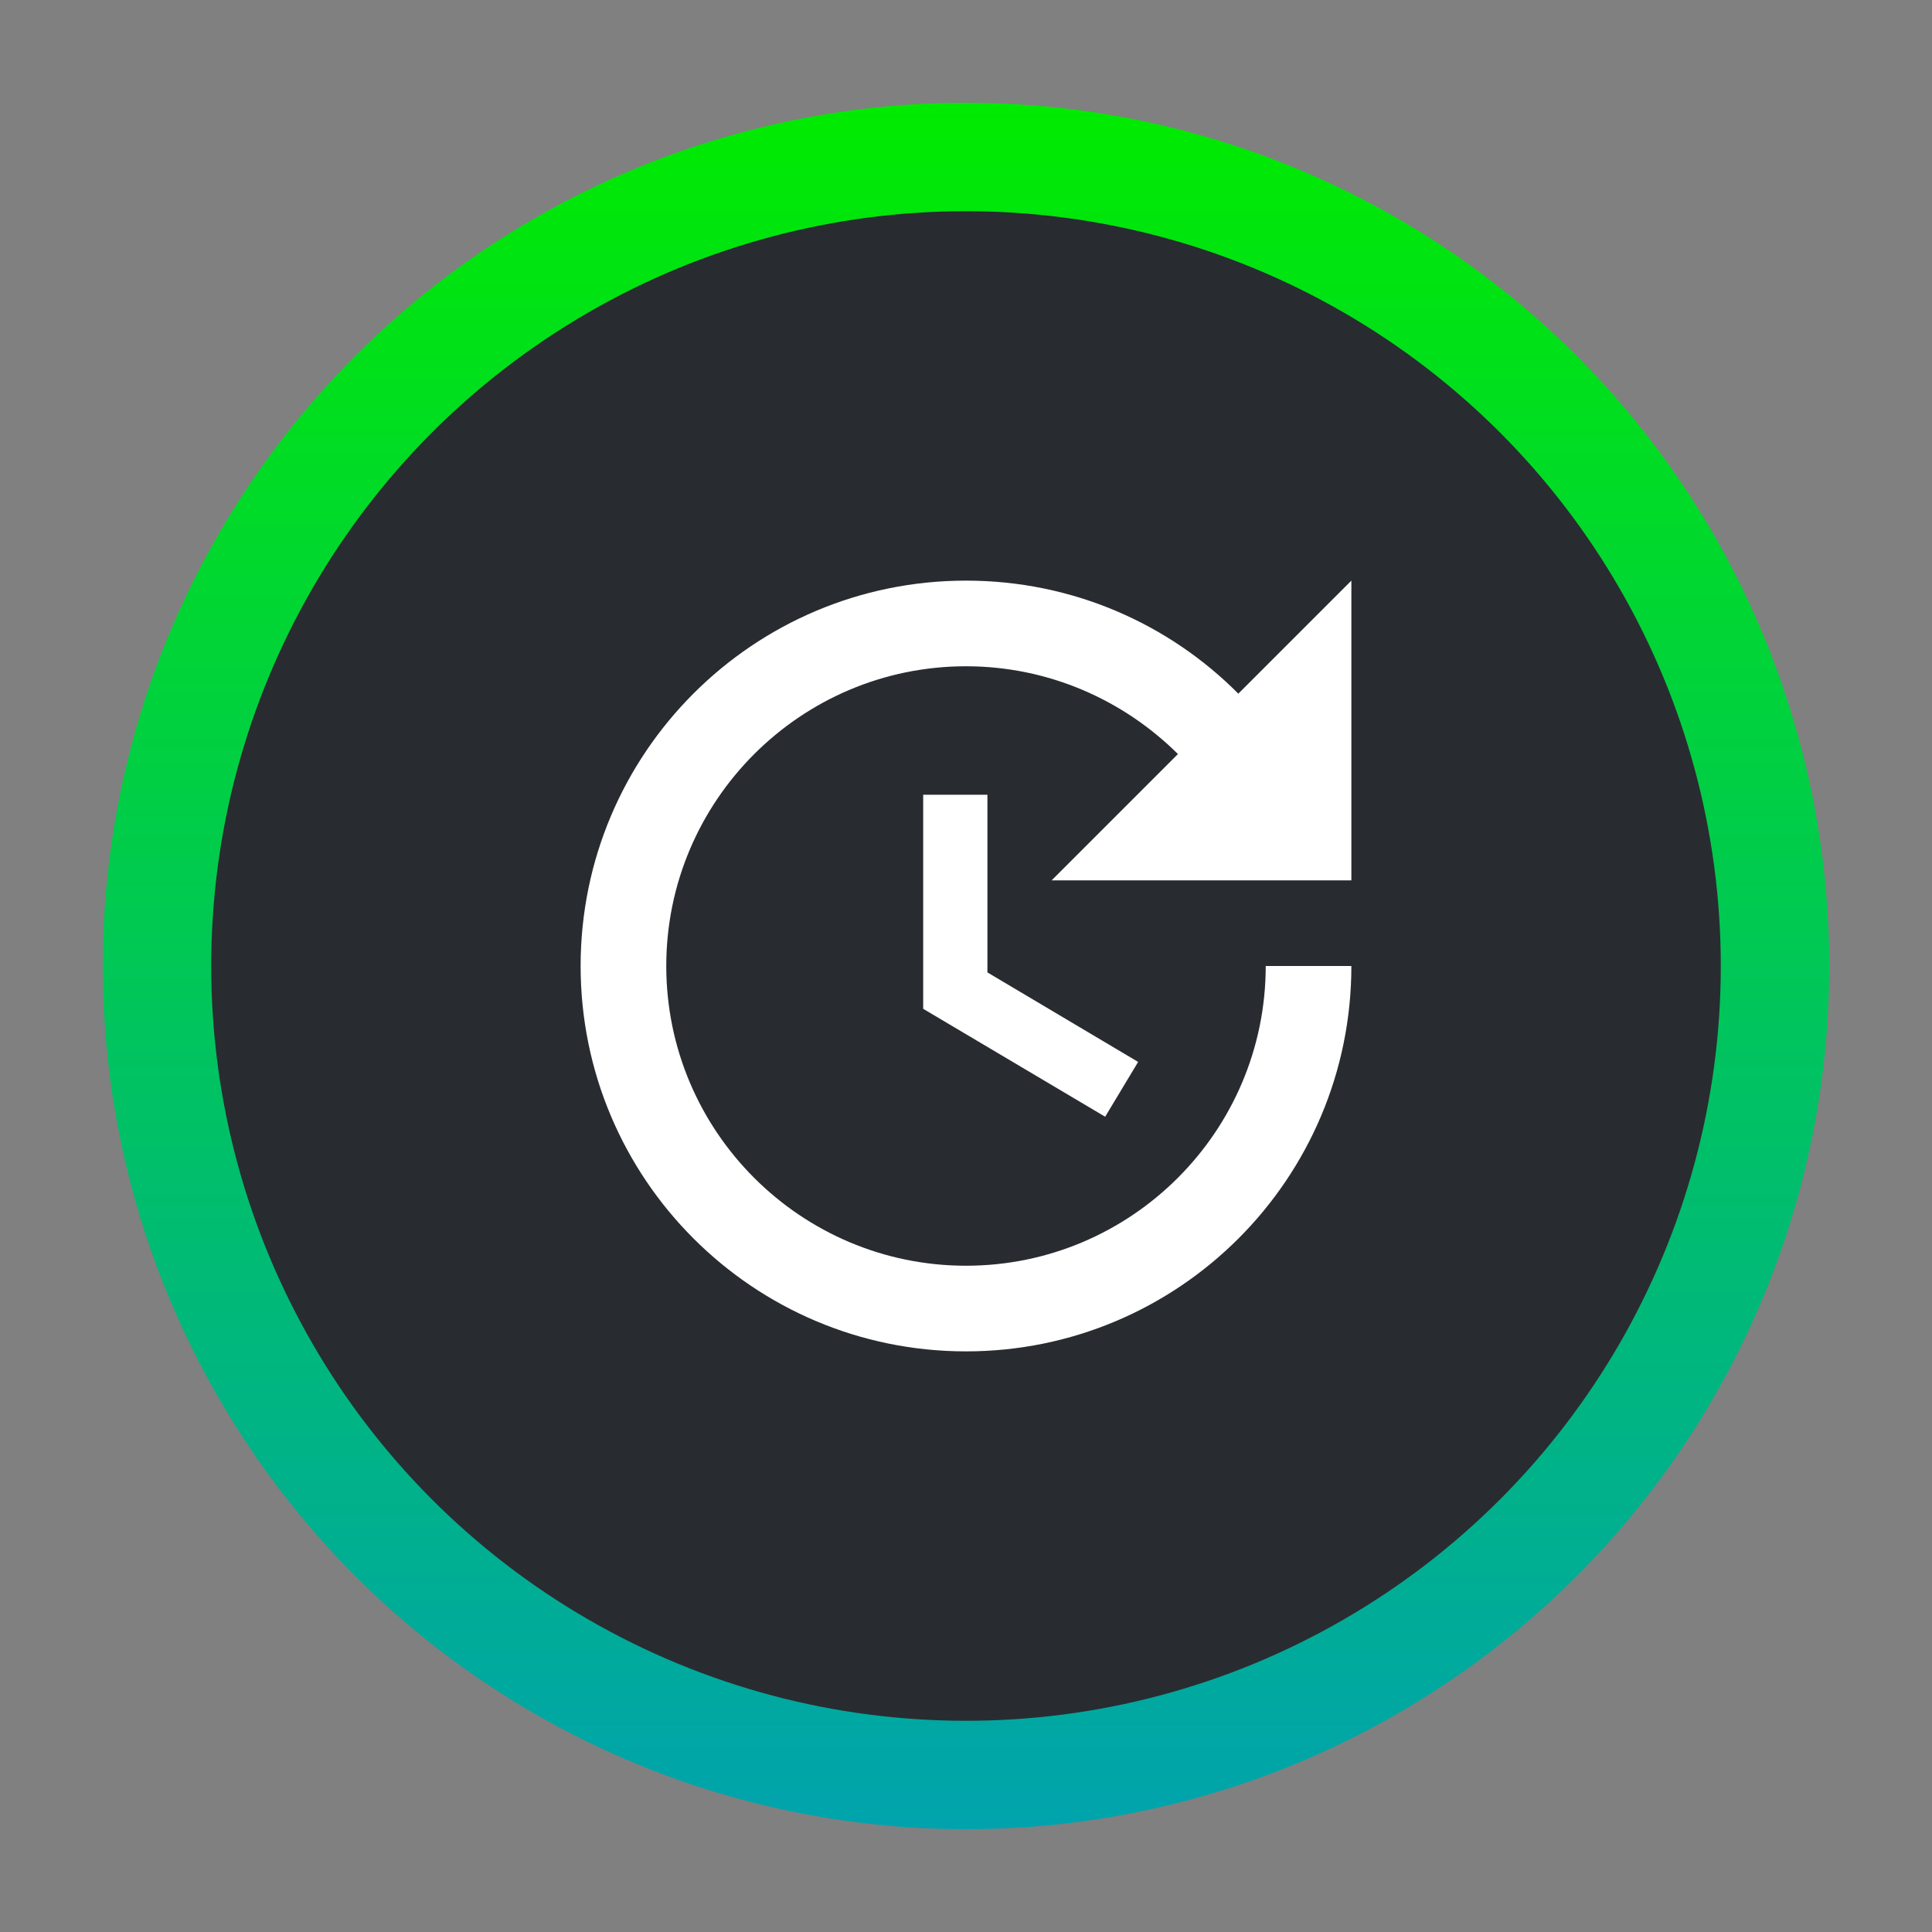
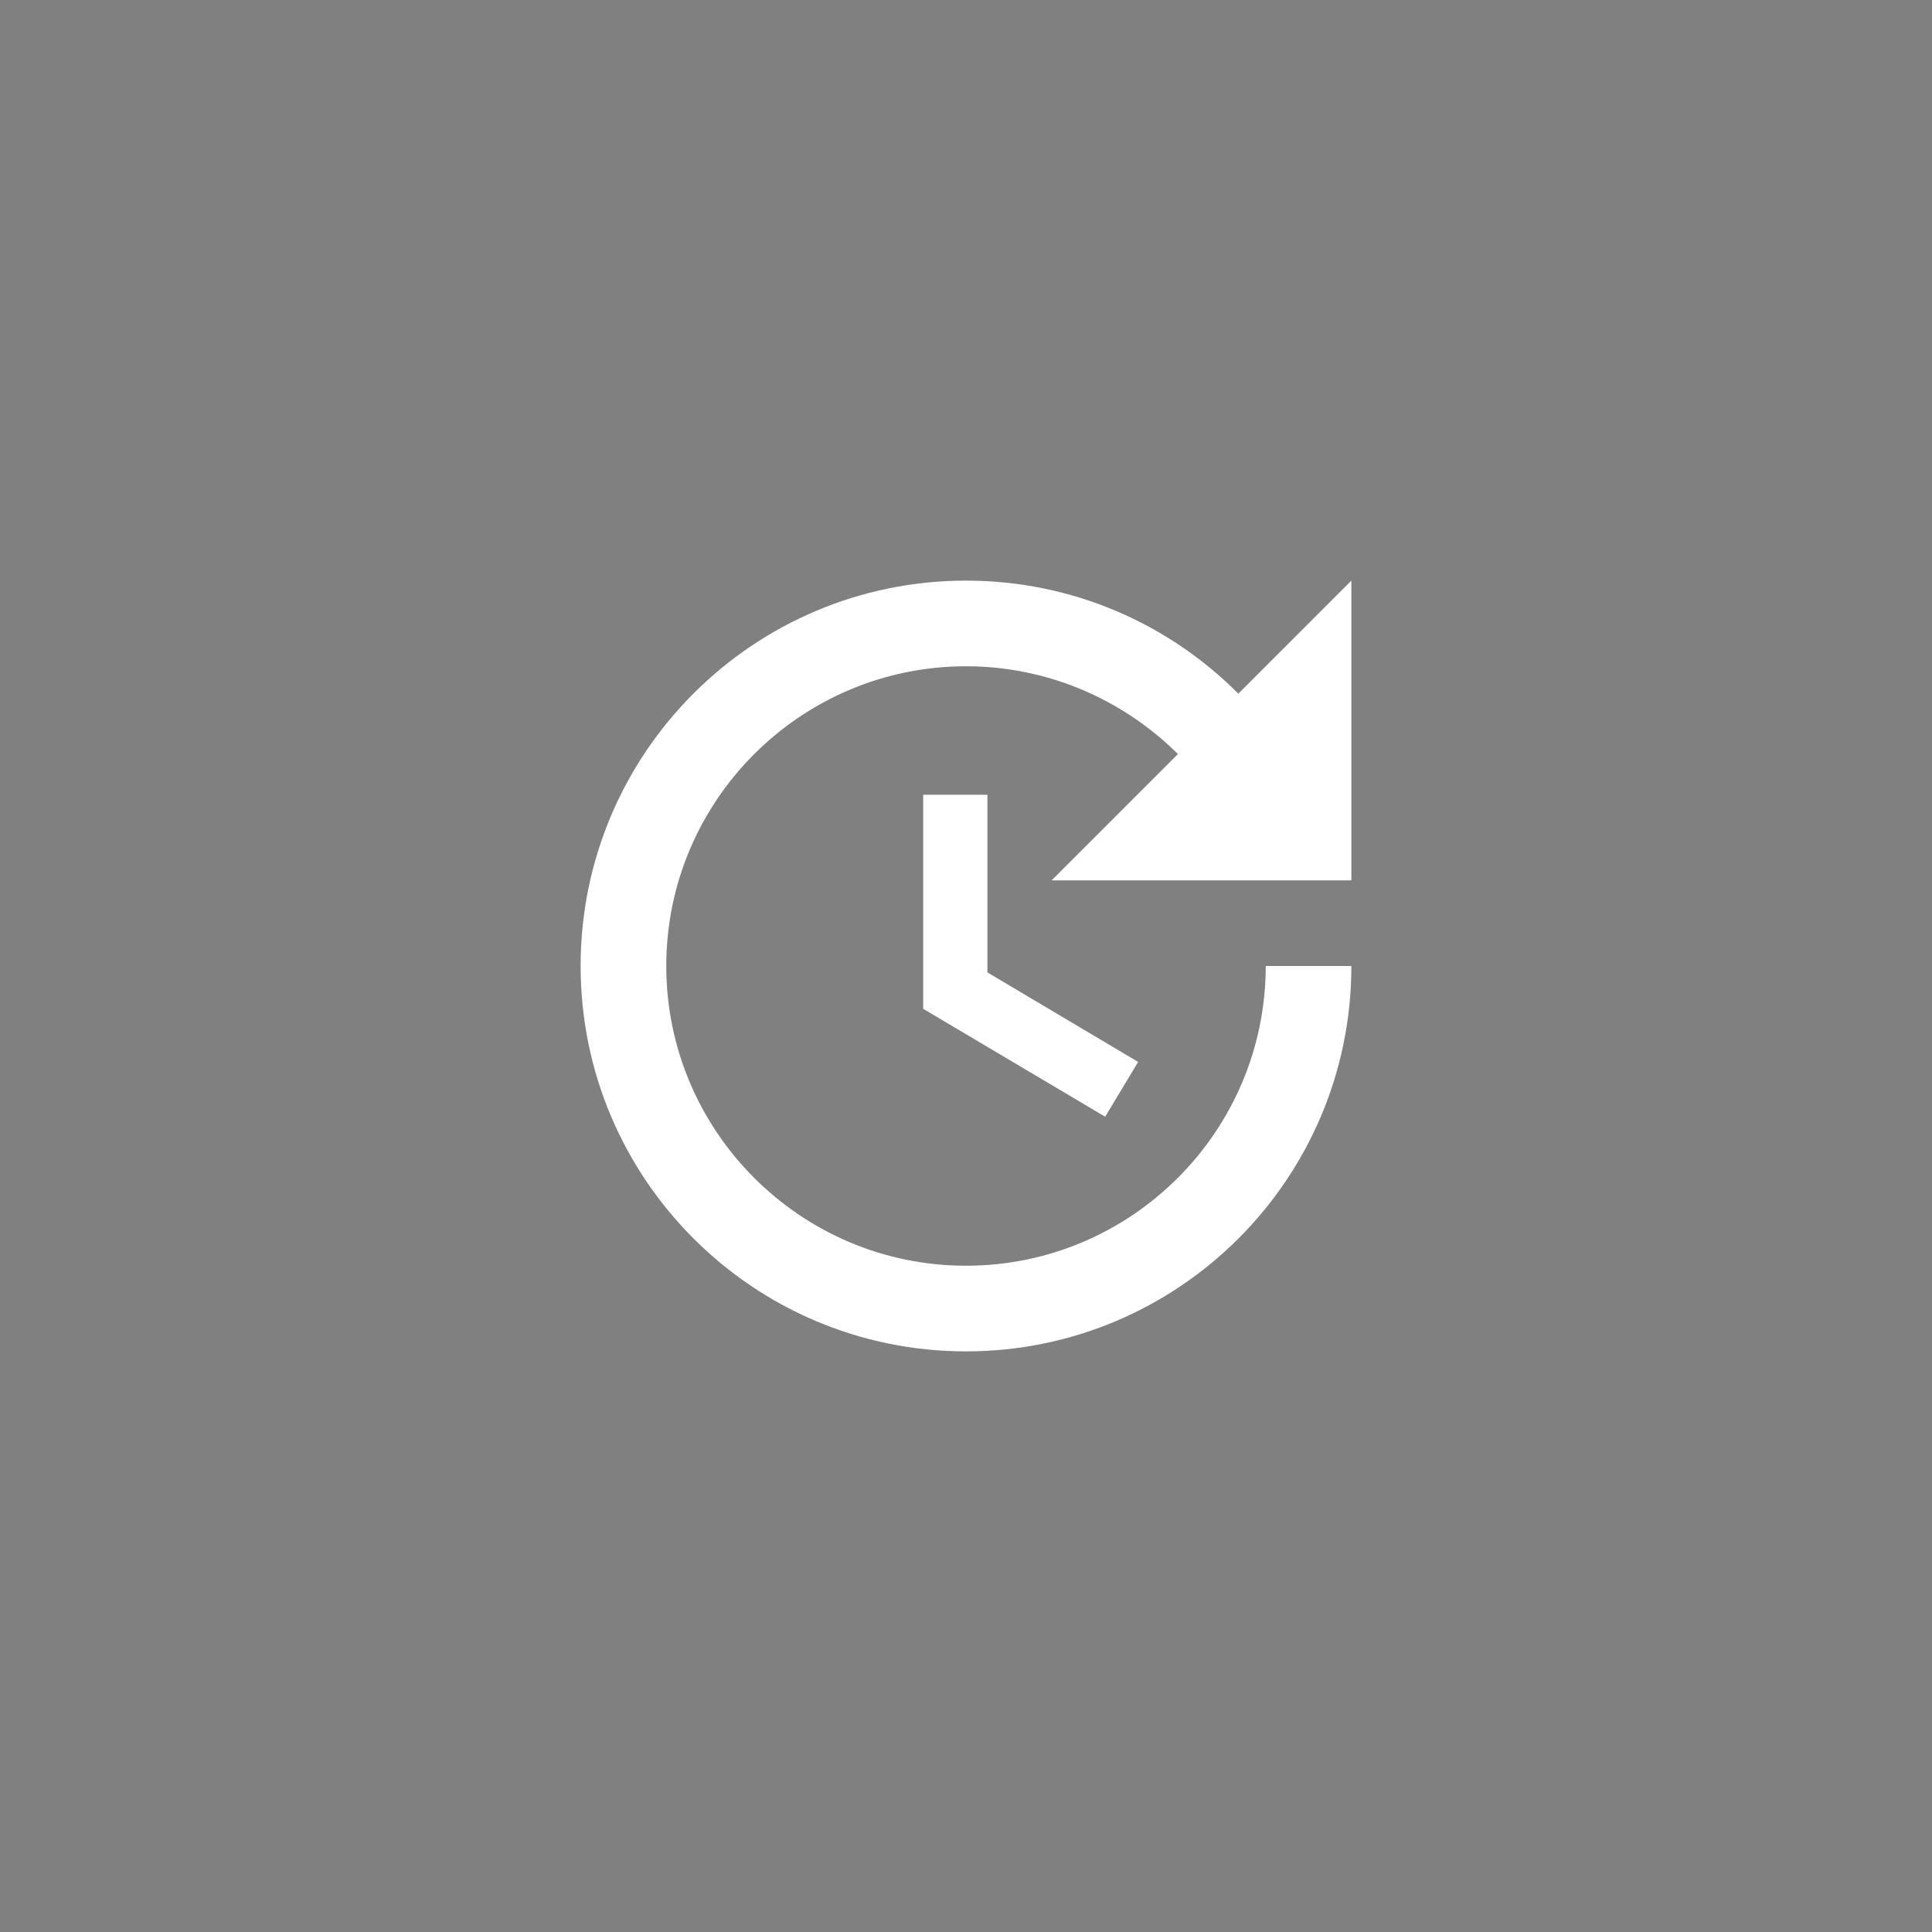
<svg xmlns="http://www.w3.org/2000/svg" width="94" height="94" viewBox="0 0 94 94" fill="none">
  <rect x="0" y="0" width="94" height="94" fill="#808080" stroke="none" />
-   <circle cx="47" cy="47" r="39.362" fill="#282C30" stroke="url(#paint0_linear_95_1200)" stroke-width="5.276" />
  <path d="M44.917 38.667V49.083L53.771 54.333L55.375 51.667L48.042 47.312V38.667H44.917ZM65.75 42.833V28.25L60.25 33.75C56.875 30.354 52.188 28.25 47 28.25C36.646 28.25 28.25 36.646 28.25 47C28.25 57.354 36.646 65.75 47 65.75C57.354 65.75 65.75 57.354 65.75 47H61.583C61.583 55.042 55.042 61.583 47 61.583C38.958 61.583 32.417 55.042 32.417 47C32.417 38.958 38.958 32.417 47 32.417C51.021 32.417 54.667 34.062 57.312 36.688L51.167 42.833H65.75Z" fill="white" />
  <defs>
    <linearGradient id="paint0_linear_95_1200" x1="47" y1="5" x2="47" y2="89" gradientUnits="userSpaceOnUse">
      <stop stop-color="#00EB00" />
      <stop offset="1" stop-color="#00A3AD" />
    </linearGradient>
  </defs>
</svg>